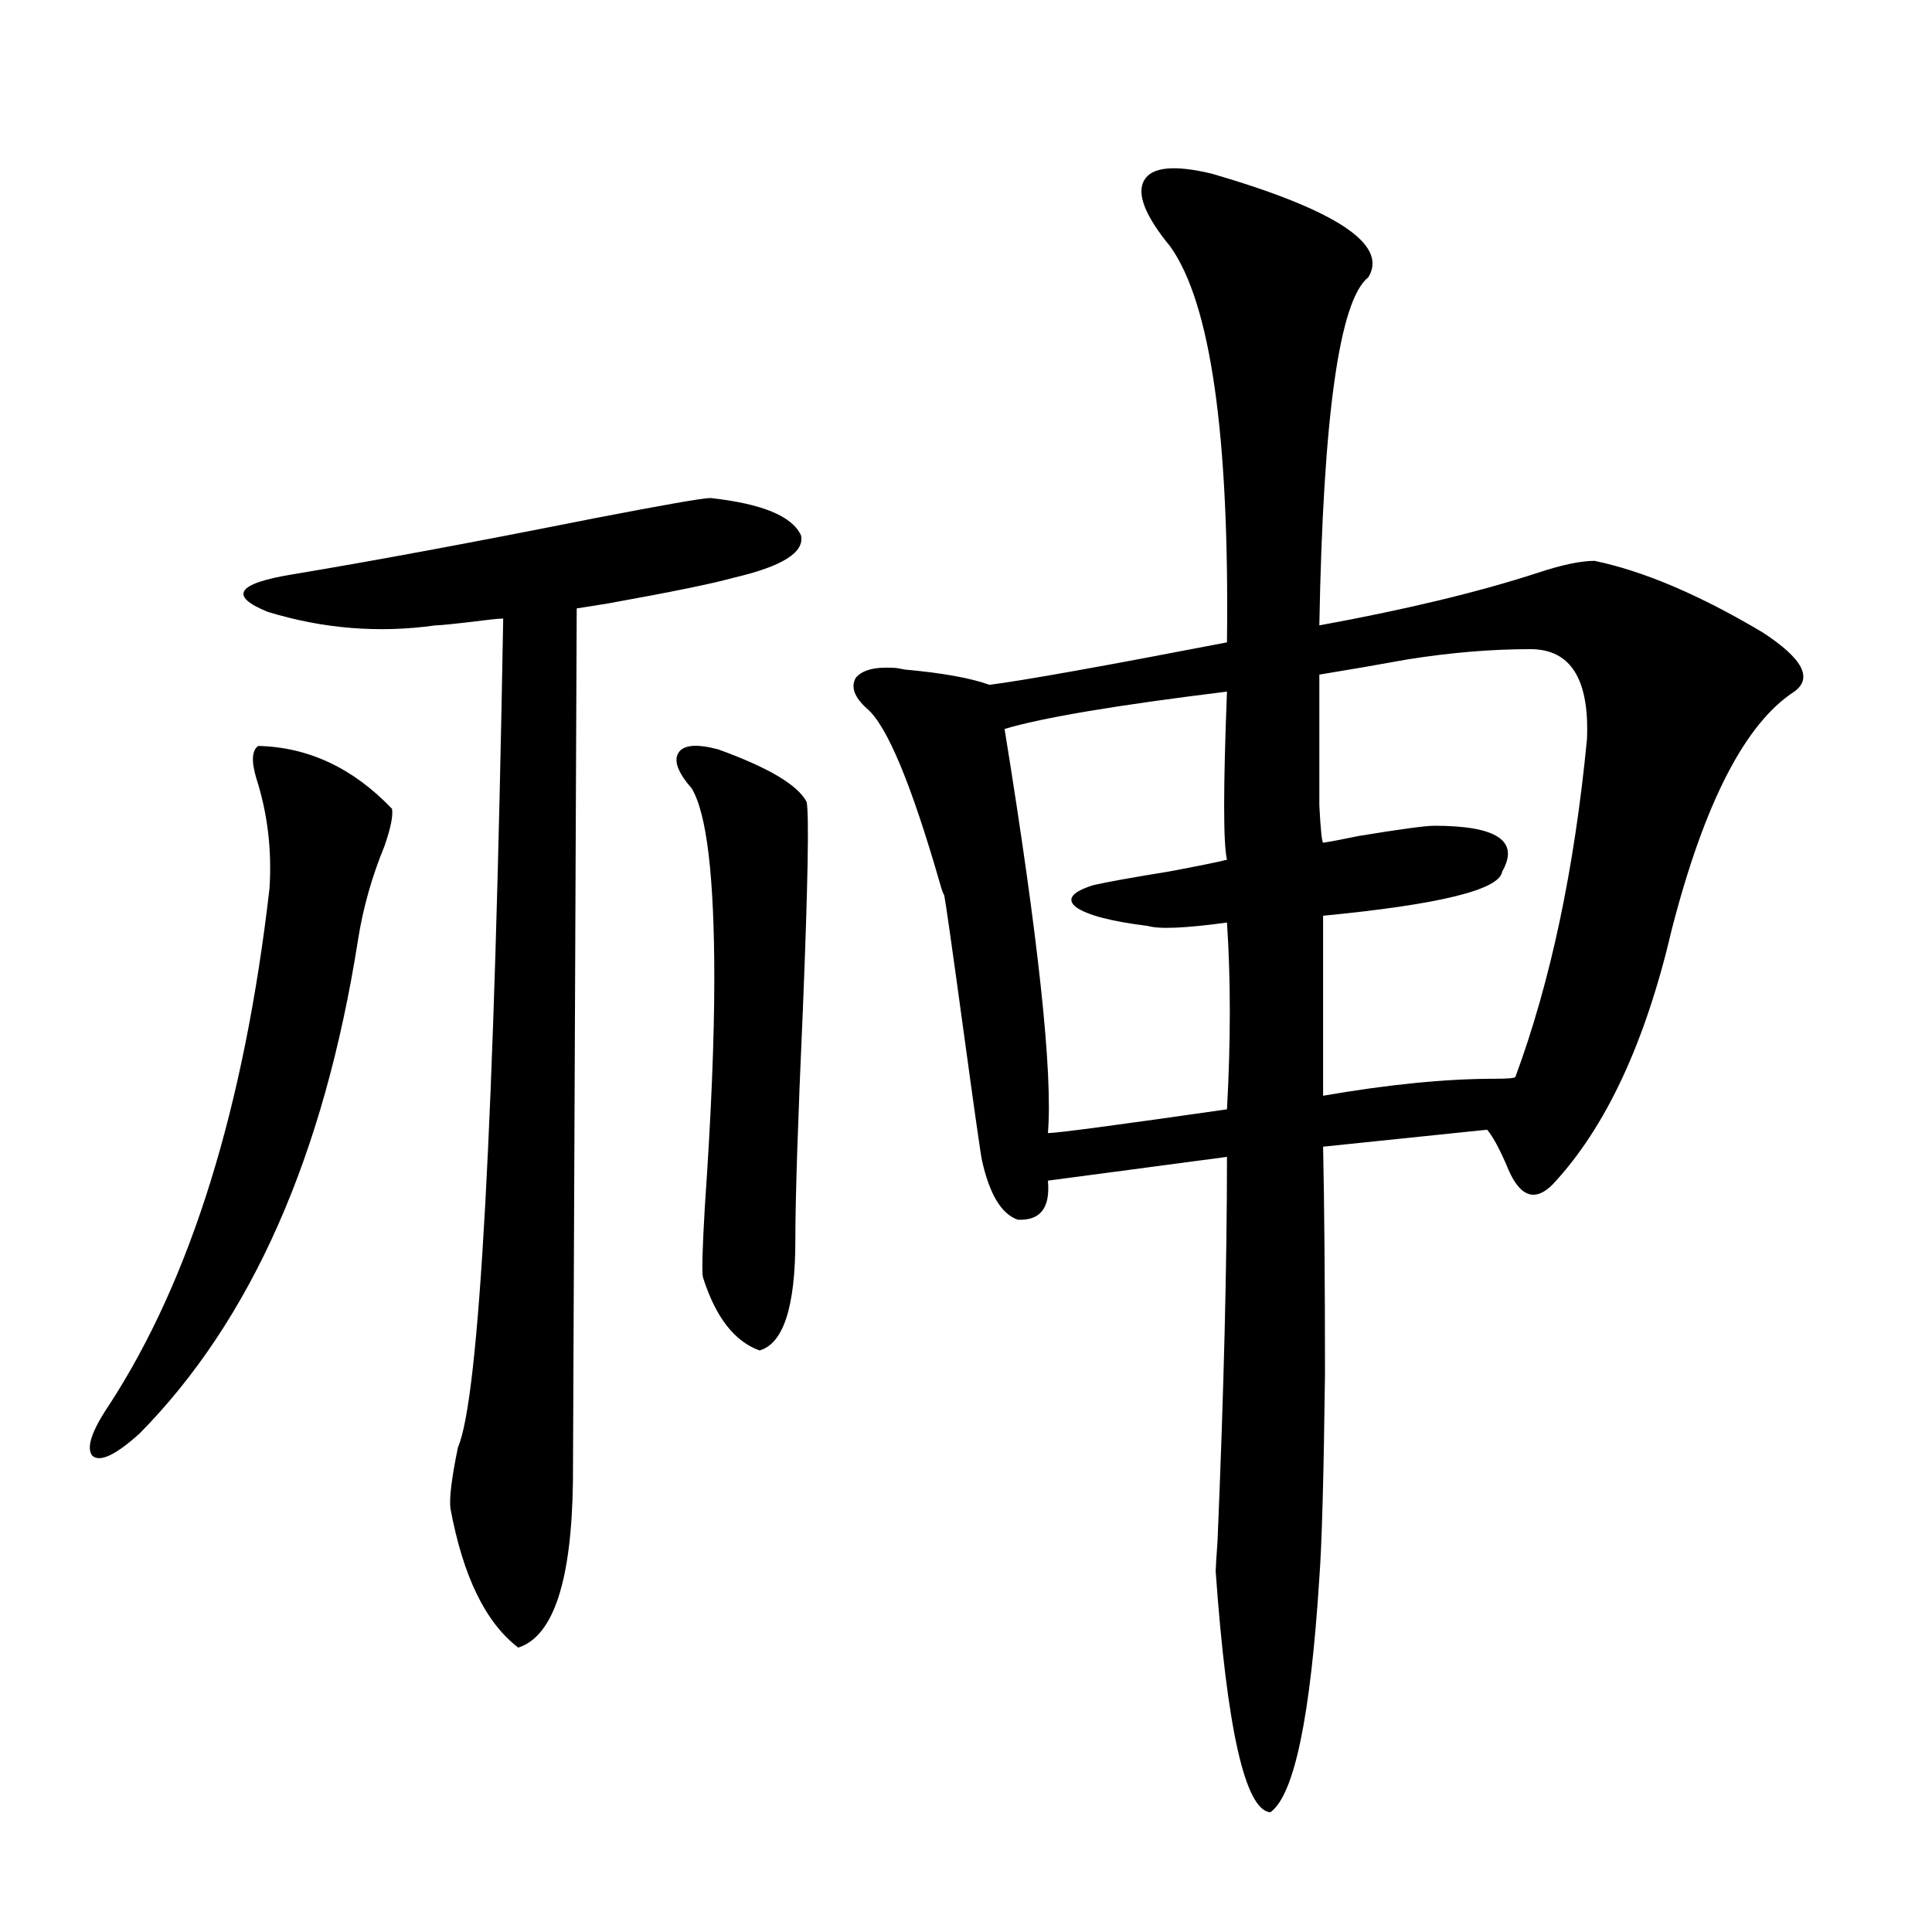
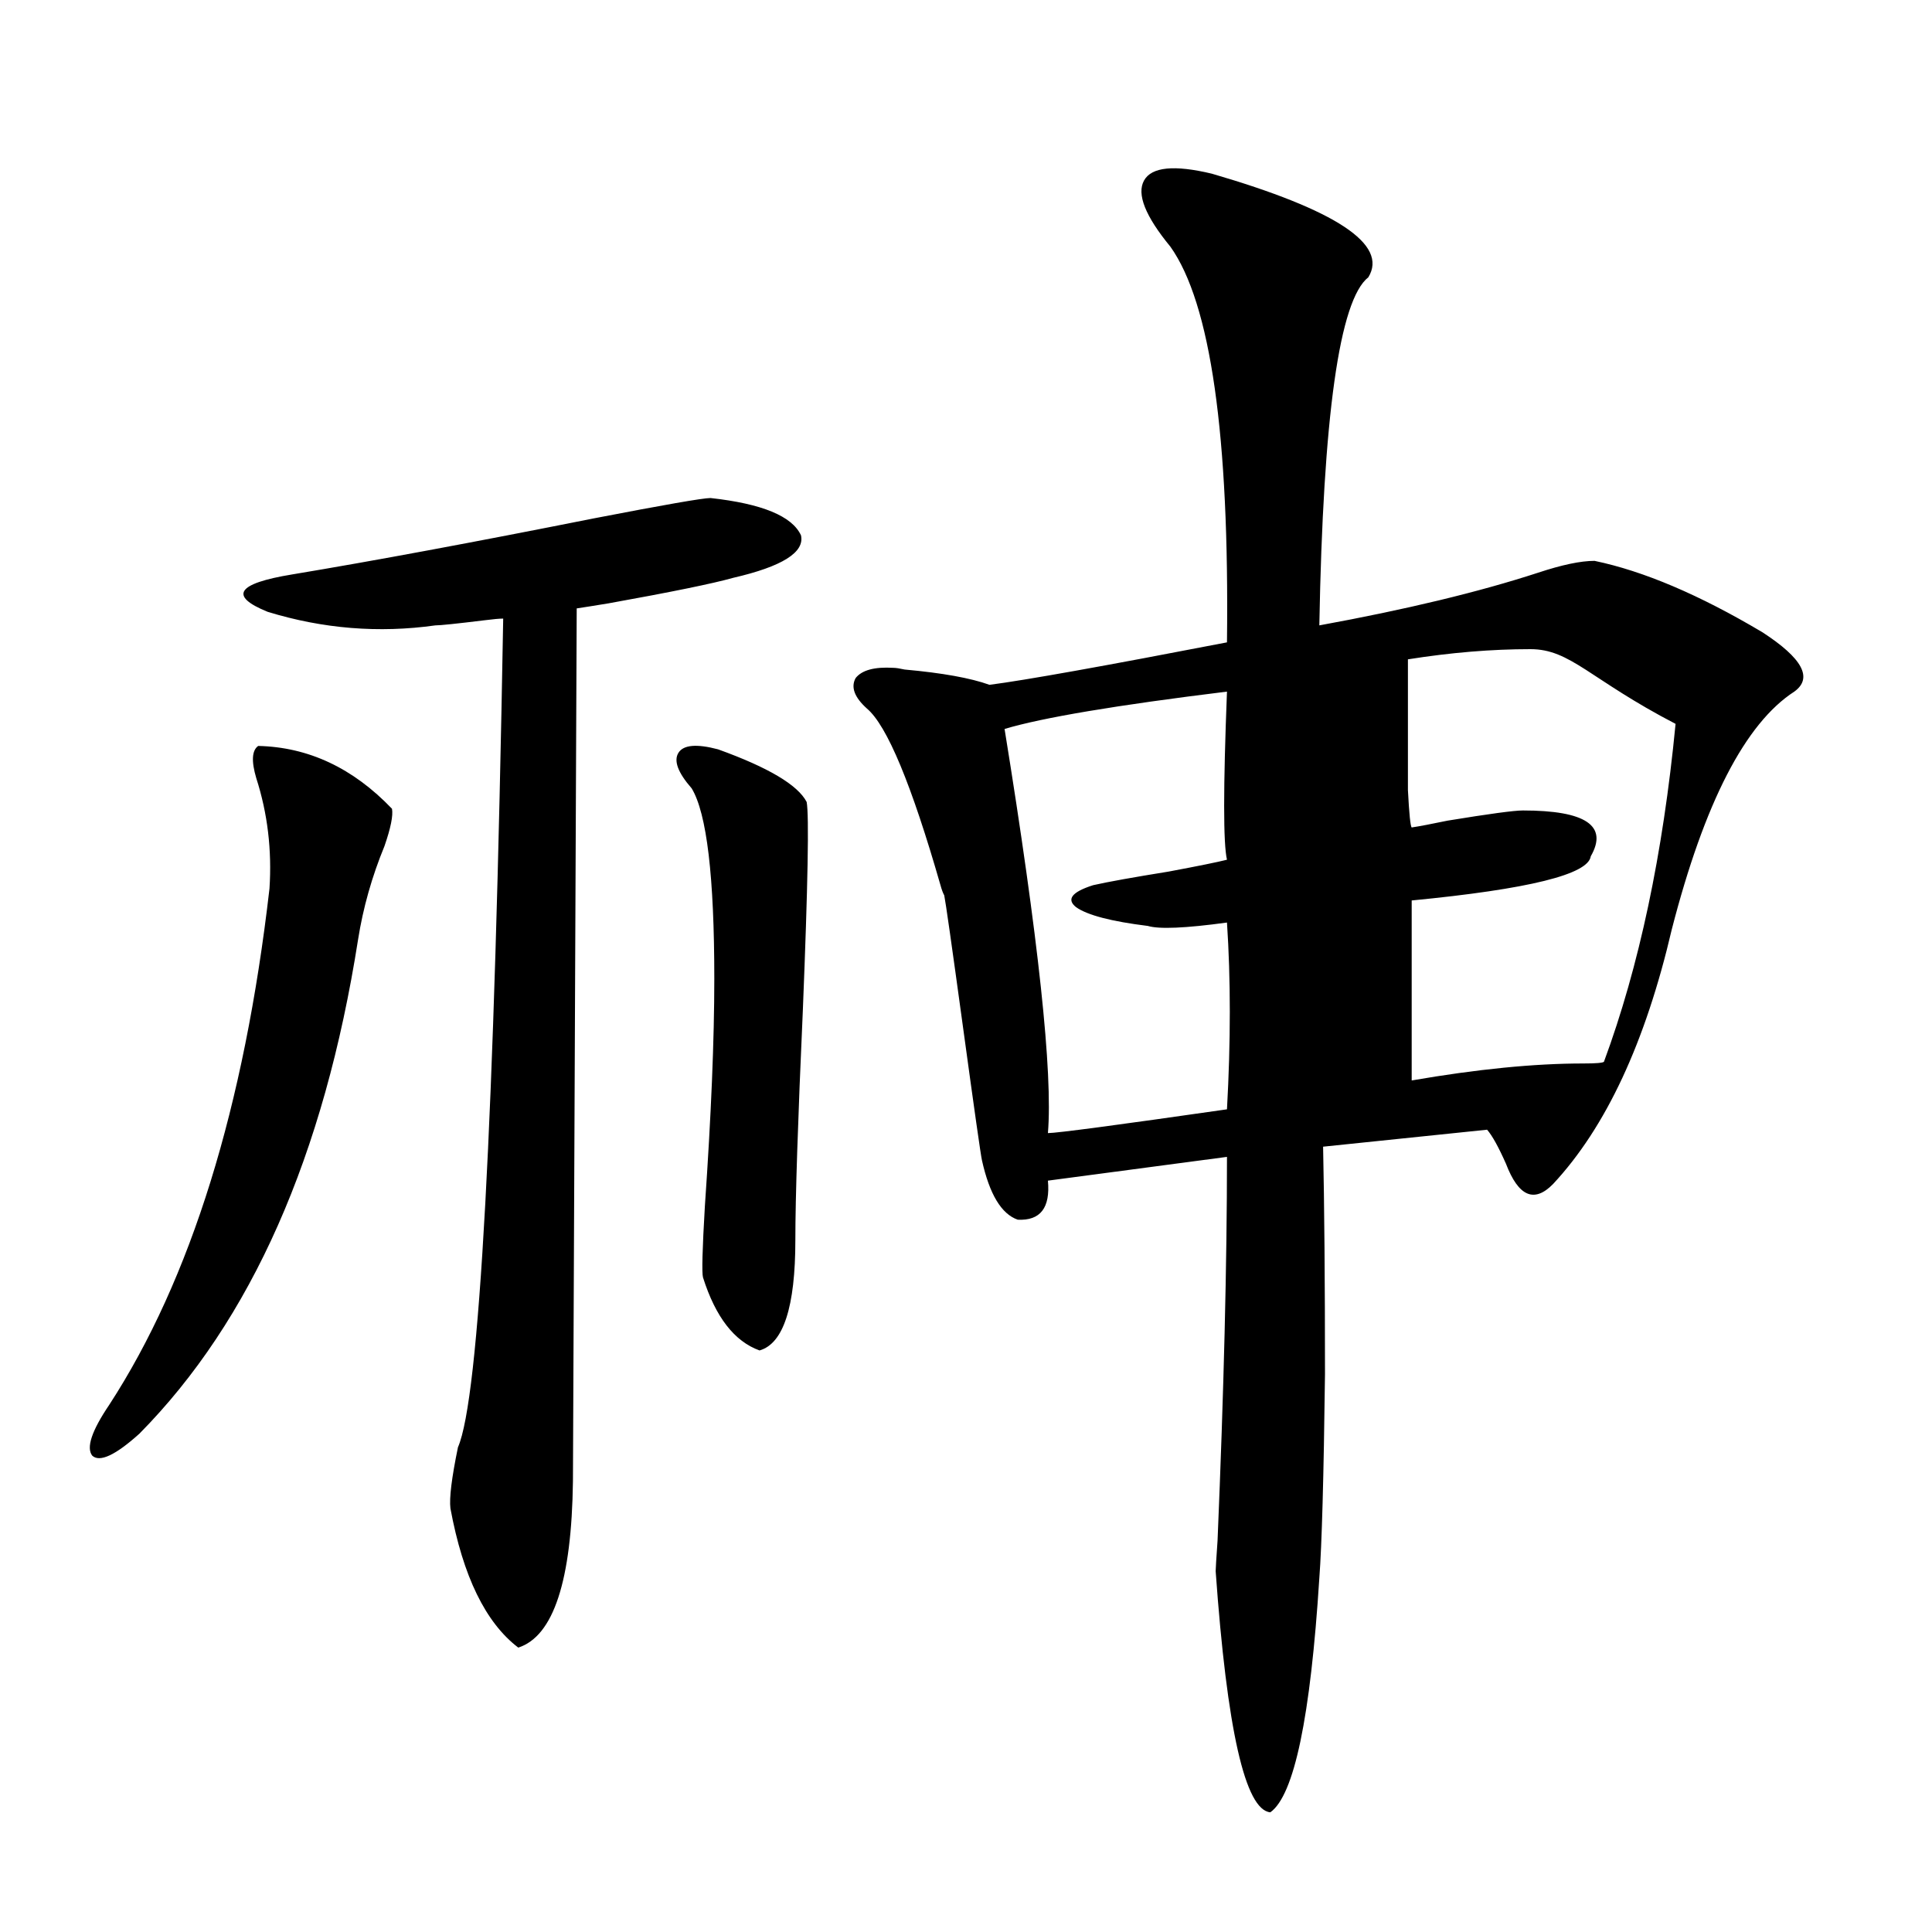
<svg xmlns="http://www.w3.org/2000/svg" version="1.1" id="图层_1" x="0px" y="0px" width="1000px" height="1000px" viewBox="0 0 1000 1000" enable-background="new 0 0 1000 1000" xml:space="preserve">
-   <path d="M133.631,386.098c26.005,0.591,49.099,11.426,69.267,32.52c0.64,3.516-0.656,9.97-3.902,19.336  c-6.509,15.82-11.067,31.942-13.658,48.34C167.777,598.216,130.049,683.47,72.169,742.055  c-12.363,11.138-20.487,14.941-24.39,11.426c-3.262-4.093-0.335-12.882,8.78-26.367c42.27-65.039,69.907-154.097,82.925-267.188  c1.295-19.913-0.976-38.96-6.829-57.129C130.049,394.008,130.369,388.446,133.631,386.098z M367.771,257.777  c26.661,2.938,42.271,9.38,46.828,19.336c1.951,8.789-9.756,16.122-35.121,21.973c-10.411,2.938-31.874,7.333-64.389,13.184  c-7.164,1.181-12.683,2.06-16.585,2.637l-1.951,451.758c-0.655,51.554-10.091,80.269-28.292,86.133  c-16.92-12.896-28.627-36.914-35.121-72.07c-0.656-5.273,0.64-15.82,3.902-31.641c11.052-25.187,18.856-168.159,23.414-428.906  c-1.951,0-5.213,0.302-9.756,0.879c-14.313,1.758-22.773,2.637-25.365,2.637c-29.268,4.106-58.215,1.758-86.827-7.031  c-20.167-8.198-15.945-14.64,12.683-19.336c42.27-7.031,94.296-16.699,156.093-29.004  C343.702,261.293,363.869,257.777,367.771,257.777z M371.674,387.855c26.006,9.38,41.295,18.457,45.853,27.246  c1.296,7.031,0.641,42.778-1.951,107.227c-2.606,58.008-3.902,97.86-3.902,119.531c0,34.579-6.188,53.613-18.536,57.129  c-13.018-4.683-22.773-17.276-29.268-37.793c-0.655-2.335-0.335-14.64,0.976-36.914c3.247-46.87,4.878-86.133,4.878-117.773  c0-52.734-3.902-85.542-11.707-98.438c-7.164-8.198-9.436-14.351-6.829-18.457C353.778,385.521,360.607,384.931,371.674,387.855z   M627.277,89.906c64.389,18.759,91.37,36.626,80.974,53.613c-14.969,11.728-23.414,71.782-25.365,180.176  c44.877-8.198,82.59-17.276,113.168-27.246c12.348-4.093,22.104-6.152,29.268-6.152c25.365,5.273,54.298,17.578,86.827,36.914  c20.808,13.485,26.341,23.73,16.585,30.762c-25.365,16.411-46.508,57.431-63.413,123.047  c-13.658,58.599-34.146,102.544-61.462,131.836c-9.756,9.97-17.896,6.454-24.39-10.547c-3.902-8.789-7.164-14.64-9.756-17.578  l-84.876,8.789c0.641,30.474,0.976,69.735,0.976,117.773c-0.655,53.325-1.631,88.481-2.927,105.469  c-4.558,72.07-13.018,112.5-25.365,121.289c-13.018-1.181-22.438-42.778-28.292-124.805c0-1.167,0.32-6.44,0.976-15.82  c3.247-77.344,4.878-143.55,4.878-198.633l-92.681,12.305c1.296,14.063-3.902,20.806-15.609,20.215  c-8.46-2.925-14.634-13.184-18.536-30.762c-0.655-2.925-3.902-25.776-9.756-68.555c-5.854-42.765-9.115-65.616-9.756-68.555  c-0.655-1.167-1.311-2.925-1.951-5.273c-14.969-52.144-27.651-82.617-38.048-91.406c-6.509-5.851-8.46-11.124-5.854-15.82  c3.247-4.093,9.756-5.851,19.512-5.273c1.296,0,3.247,0.302,5.854,0.879c19.512,1.758,34.146,4.395,43.901,7.91  c18.201-2.335,59.176-9.668,122.924-21.973c1.296-107.227-8.46-175.479-29.268-204.785c-13.018-15.82-17.561-27.246-13.658-34.277  S607.766,85.224,627.277,89.906z M635.082,357.973c-57.239,7.031-95.607,13.485-115.119,19.336  c17.561,108.407,25.03,178.13,22.438,209.18c4.543,0,35.441-4.093,92.681-12.305c1.951-35.156,1.951-67.374,0-96.68  c-21.463,2.938-35.121,3.516-40.975,1.758c-18.871-2.335-31.219-5.562-37.072-9.668c-5.213-4.093-2.286-7.91,8.78-11.426  c7.805-1.758,20.808-4.093,39.023-7.031c15.609-2.925,25.686-4.972,30.243-6.152C633.131,436.786,633.131,407.782,635.082,357.973z   M792.151,336c-20.167,0-41.31,1.758-63.413,5.273c-16.265,2.938-31.554,5.575-45.853,7.91c0,35.747,0,58.31,0,67.676  c0.641,12.305,1.296,18.759,1.951,19.336c3.902-0.577,10.076-1.758,18.536-3.516c21.463-3.516,34.466-5.273,39.023-5.273  c32.515,0,44.222,7.91,35.121,23.73c-1.311,9.38-32.194,17.001-92.681,22.852v93.164c33.811-5.851,63.413-8.789,88.778-8.789  c6.494,0,10.076-0.288,10.731-0.879c18.201-49.219,30.563-107.515,37.072-174.902C822.715,351.532,812.959,336,792.151,336z" />
+   <path d="M133.631,386.098c26.005,0.591,49.099,11.426,69.267,32.52c0.64,3.516-0.656,9.97-3.902,19.336  c-6.509,15.82-11.067,31.942-13.658,48.34C167.777,598.216,130.049,683.47,72.169,742.055  c-12.363,11.138-20.487,14.941-24.39,11.426c-3.262-4.093-0.335-12.882,8.78-26.367c42.27-65.039,69.907-154.097,82.925-267.188  c1.295-19.913-0.976-38.96-6.829-57.129C130.049,394.008,130.369,388.446,133.631,386.098z M367.771,257.777  c26.661,2.938,42.271,9.38,46.828,19.336c1.951,8.789-9.756,16.122-35.121,21.973c-10.411,2.938-31.874,7.333-64.389,13.184  c-7.164,1.181-12.683,2.06-16.585,2.637l-1.951,451.758c-0.655,51.554-10.091,80.269-28.292,86.133  c-16.92-12.896-28.627-36.914-35.121-72.07c-0.656-5.273,0.64-15.82,3.902-31.641c11.052-25.187,18.856-168.159,23.414-428.906  c-1.951,0-5.213,0.302-9.756,0.879c-14.313,1.758-22.773,2.637-25.365,2.637c-29.268,4.106-58.215,1.758-86.827-7.031  c-20.167-8.198-15.945-14.64,12.683-19.336c42.27-7.031,94.296-16.699,156.093-29.004  C343.702,261.293,363.869,257.777,367.771,257.777z M371.674,387.855c26.006,9.38,41.295,18.457,45.853,27.246  c1.296,7.031,0.641,42.778-1.951,107.227c-2.606,58.008-3.902,97.86-3.902,119.531c0,34.579-6.188,53.613-18.536,57.129  c-13.018-4.683-22.773-17.276-29.268-37.793c-0.655-2.335-0.335-14.64,0.976-36.914c3.247-46.87,4.878-86.133,4.878-117.773  c0-52.734-3.902-85.542-11.707-98.438c-7.164-8.198-9.436-14.351-6.829-18.457C353.778,385.521,360.607,384.931,371.674,387.855z   M627.277,89.906c64.389,18.759,91.37,36.626,80.974,53.613c-14.969,11.728-23.414,71.782-25.365,180.176  c44.877-8.198,82.59-17.276,113.168-27.246c12.348-4.093,22.104-6.152,29.268-6.152c25.365,5.273,54.298,17.578,86.827,36.914  c20.808,13.485,26.341,23.73,16.585,30.762c-25.365,16.411-46.508,57.431-63.413,123.047  c-13.658,58.599-34.146,102.544-61.462,131.836c-9.756,9.97-17.896,6.454-24.39-10.547c-3.902-8.789-7.164-14.64-9.756-17.578  l-84.876,8.789c0.641,30.474,0.976,69.735,0.976,117.773c-0.655,53.325-1.631,88.481-2.927,105.469  c-4.558,72.07-13.018,112.5-25.365,121.289c-13.018-1.181-22.438-42.778-28.292-124.805c0-1.167,0.32-6.44,0.976-15.82  c3.247-77.344,4.878-143.55,4.878-198.633l-92.681,12.305c1.296,14.063-3.902,20.806-15.609,20.215  c-8.46-2.925-14.634-13.184-18.536-30.762c-0.655-2.925-3.902-25.776-9.756-68.555c-5.854-42.765-9.115-65.616-9.756-68.555  c-0.655-1.167-1.311-2.925-1.951-5.273c-14.969-52.144-27.651-82.617-38.048-91.406c-6.509-5.851-8.46-11.124-5.854-15.82  c3.247-4.093,9.756-5.851,19.512-5.273c1.296,0,3.247,0.302,5.854,0.879c19.512,1.758,34.146,4.395,43.901,7.91  c18.201-2.335,59.176-9.668,122.924-21.973c1.296-107.227-8.46-175.479-29.268-204.785c-13.018-15.82-17.561-27.246-13.658-34.277  S607.766,85.224,627.277,89.906z M635.082,357.973c-57.239,7.031-95.607,13.485-115.119,19.336  c17.561,108.407,25.03,178.13,22.438,209.18c4.543,0,35.441-4.093,92.681-12.305c1.951-35.156,1.951-67.374,0-96.68  c-21.463,2.938-35.121,3.516-40.975,1.758c-18.871-2.335-31.219-5.562-37.072-9.668c-5.213-4.093-2.286-7.91,8.78-11.426  c7.805-1.758,20.808-4.093,39.023-7.031c15.609-2.925,25.686-4.972,30.243-6.152C633.131,436.786,633.131,407.782,635.082,357.973z   M792.151,336c-20.167,0-41.31,1.758-63.413,5.273c0,35.747,0,58.31,0,67.676  c0.641,12.305,1.296,18.759,1.951,19.336c3.902-0.577,10.076-1.758,18.536-3.516c21.463-3.516,34.466-5.273,39.023-5.273  c32.515,0,44.222,7.91,35.121,23.73c-1.311,9.38-32.194,17.001-92.681,22.852v93.164c33.811-5.851,63.413-8.789,88.778-8.789  c6.494,0,10.076-0.288,10.731-0.879c18.201-49.219,30.563-107.515,37.072-174.902C822.715,351.532,812.959,336,792.151,336z" />
</svg>